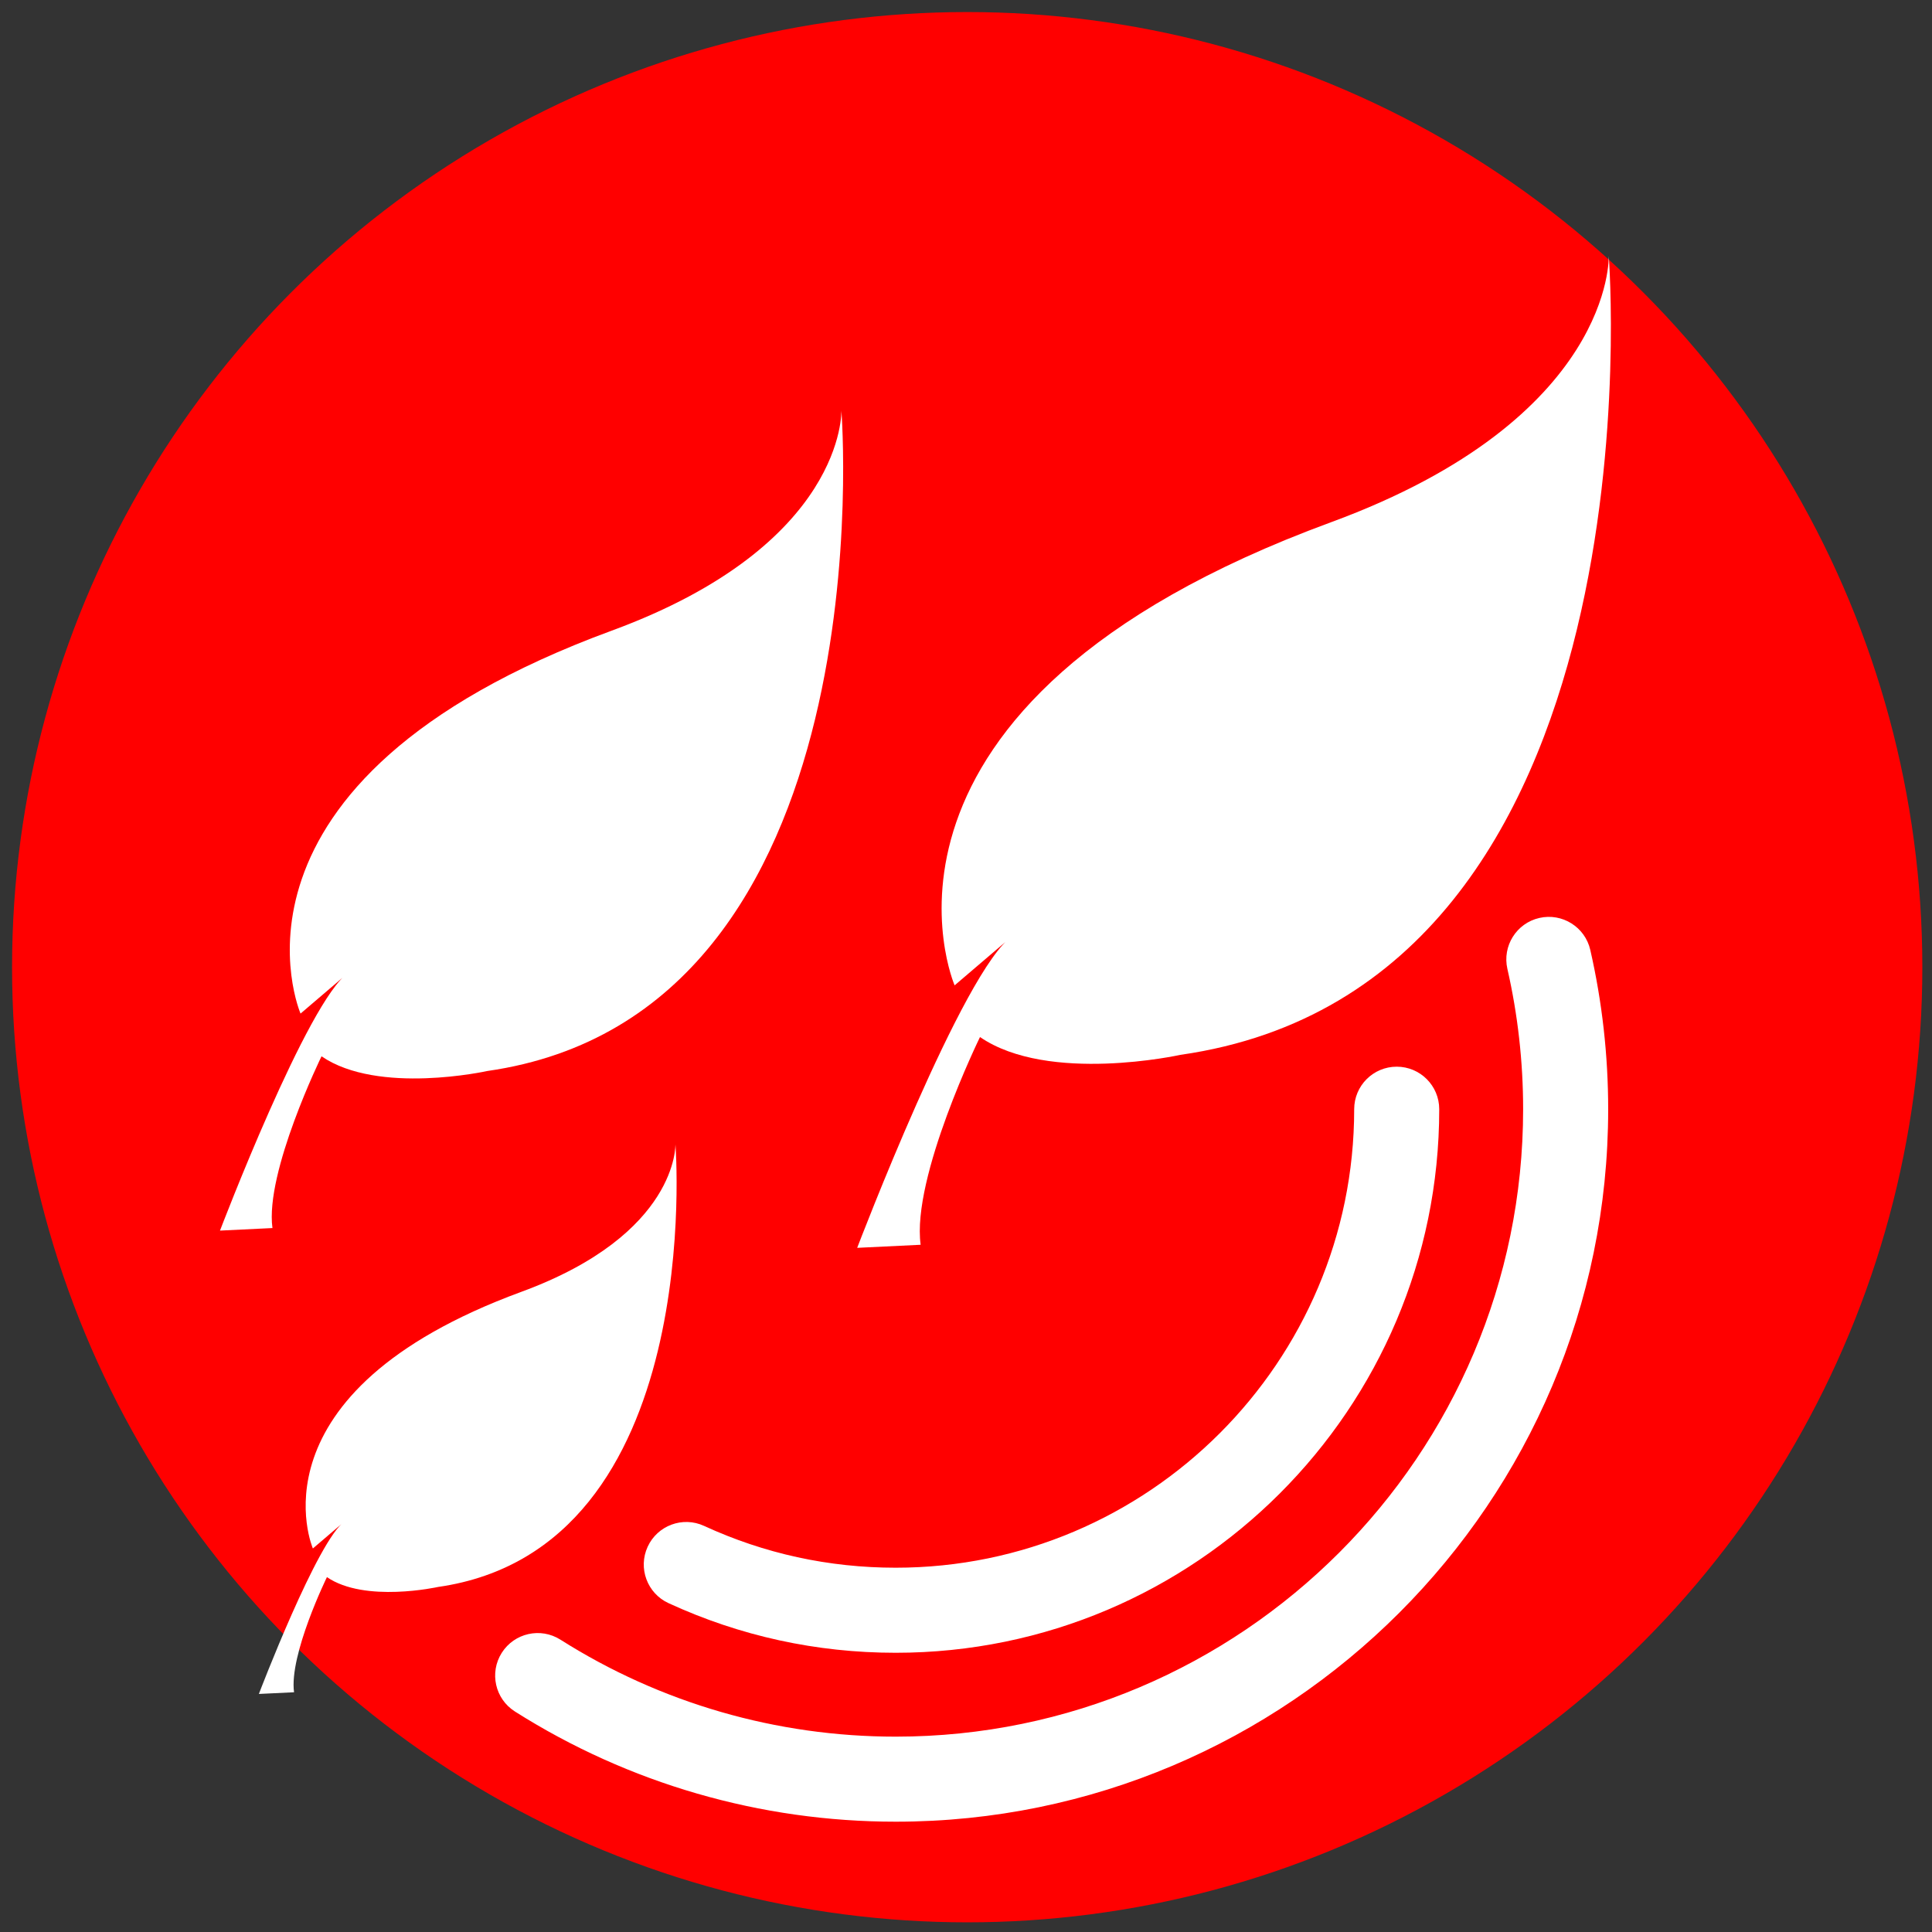
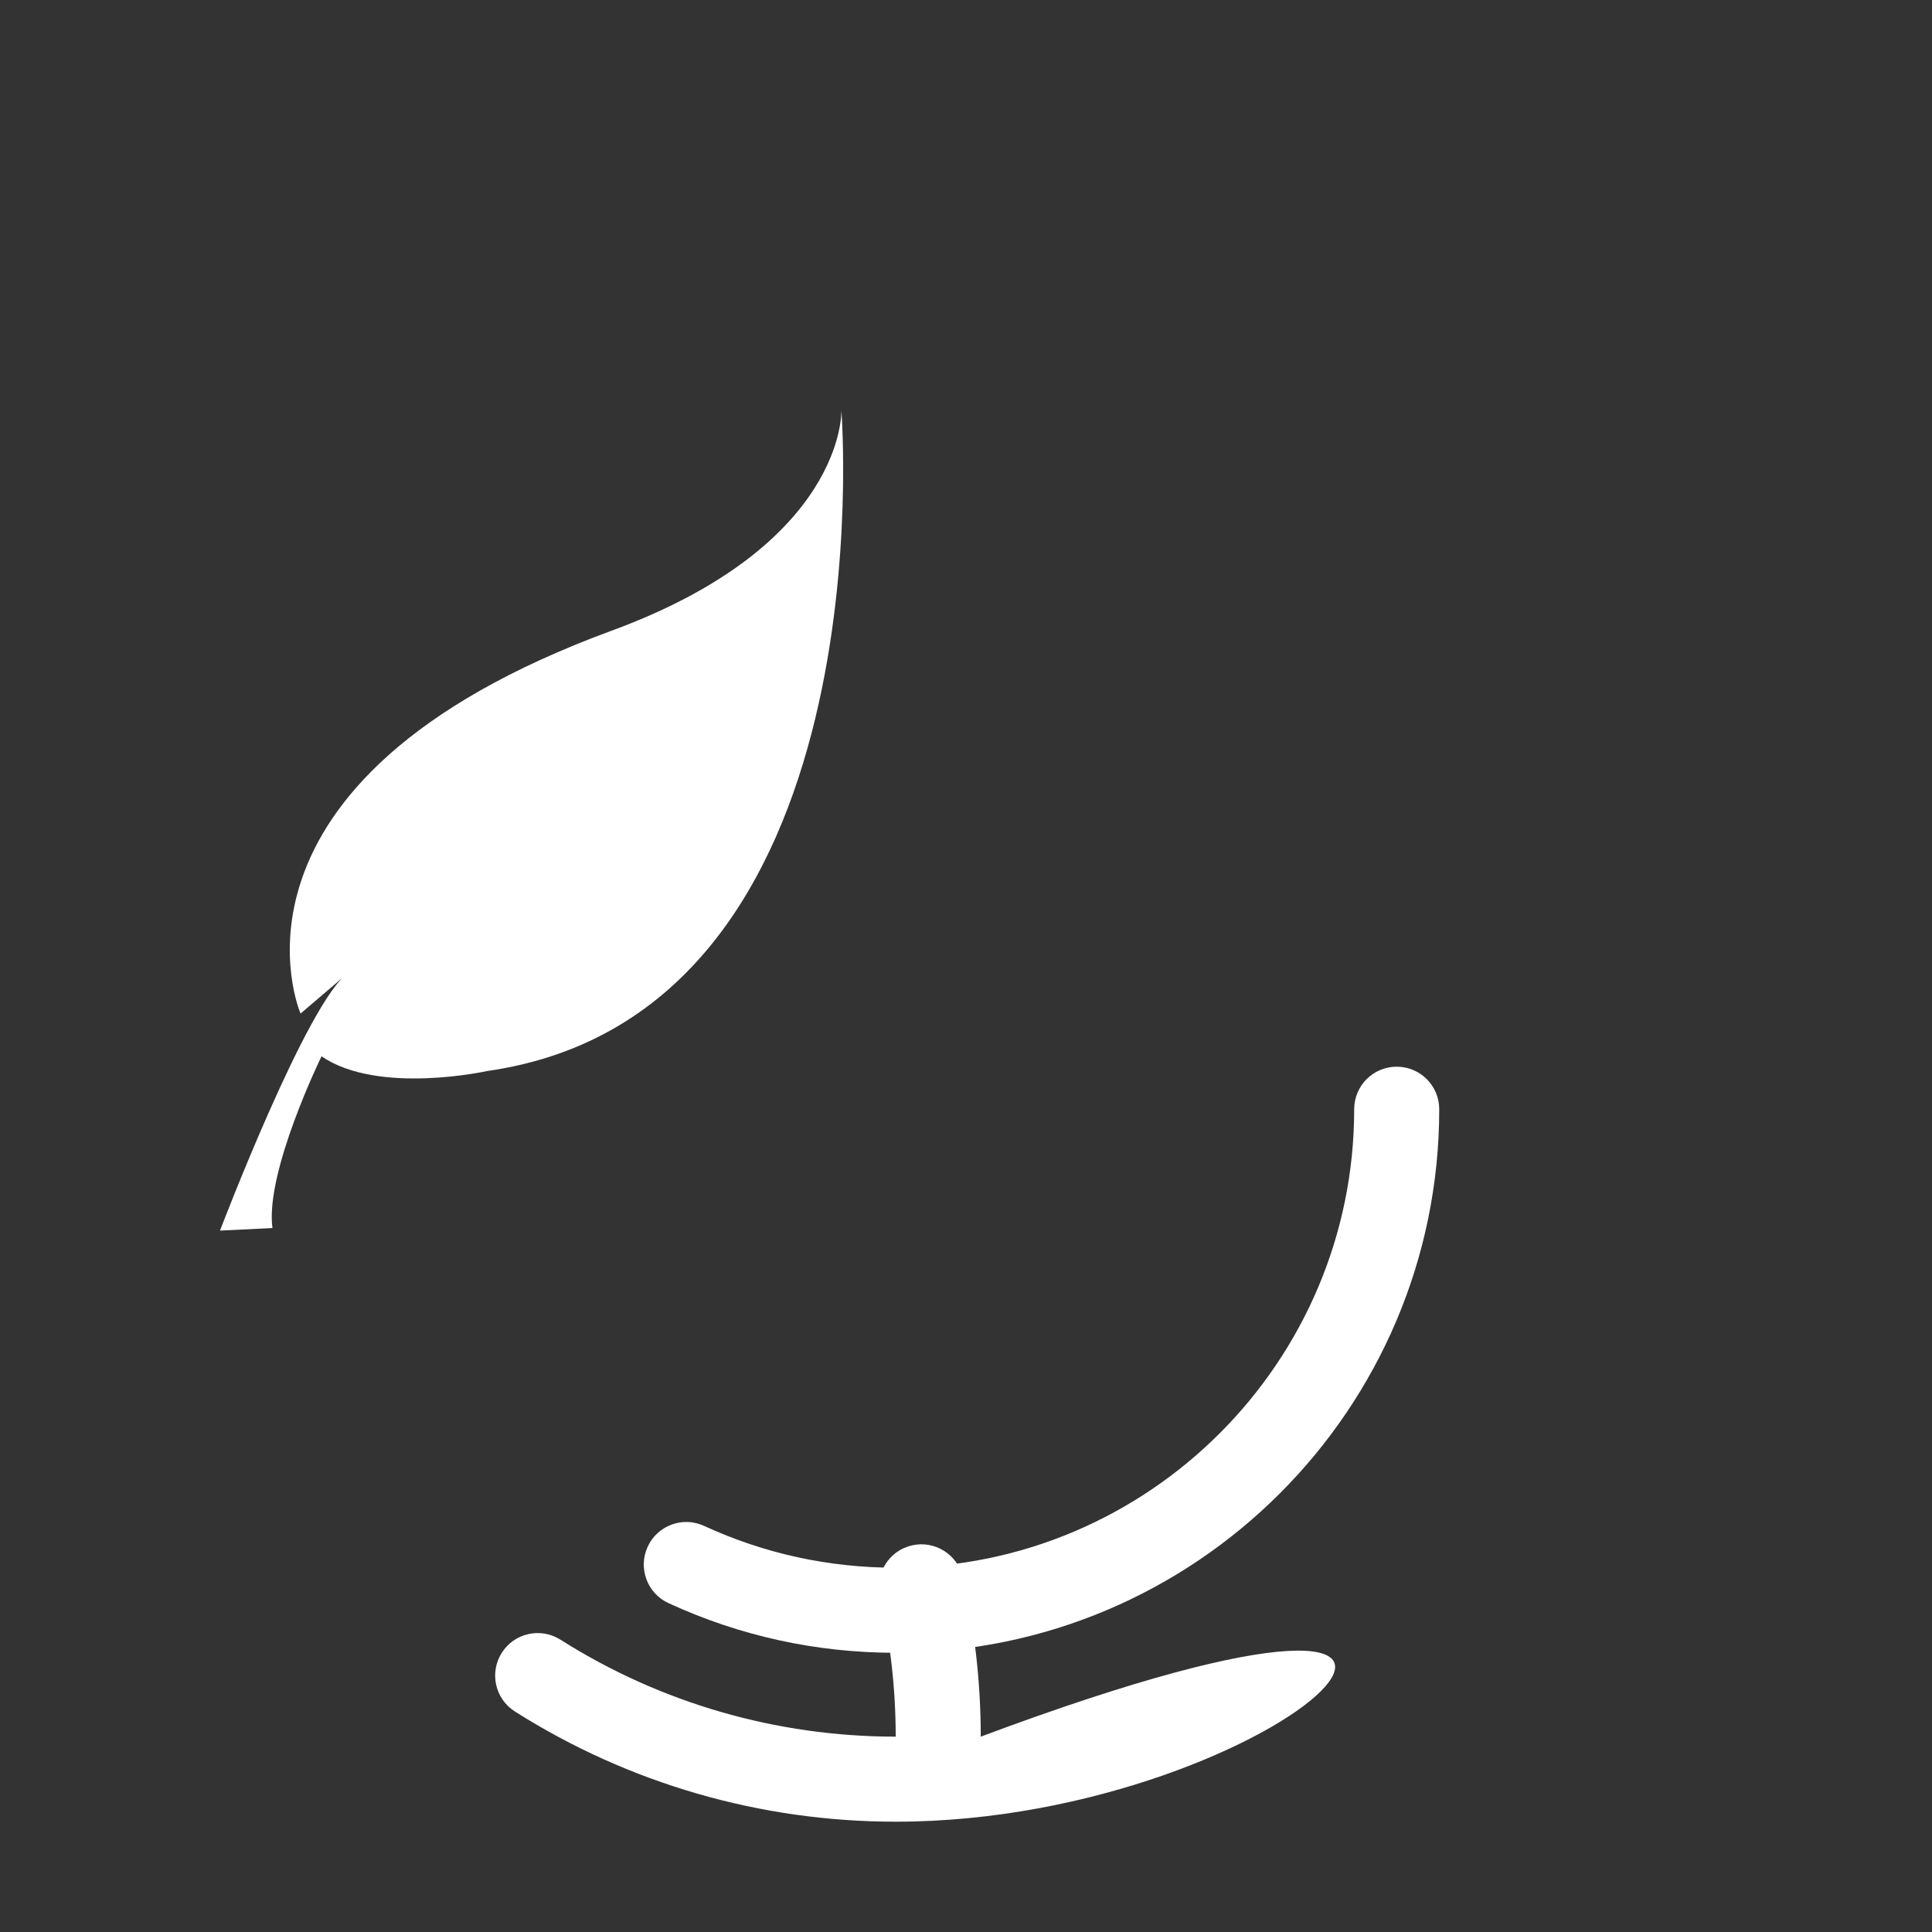
<svg xmlns="http://www.w3.org/2000/svg" version="1.1" id="图层_1" x="0px" y="0px" width="200px" height="200px" viewBox="0 0 200 200" enable-background="new 0 0 200 200" xml:space="preserve">
  <rect x="0" y="0" width="200" height="200" fill="#333333" stroke="none" />
-   <circle fill="#FF0000" cx="100.124" cy="100.123" r="98.876" />
  <g>
    <g>
-       <path fill="#FFFFFF" d="M98.822,102.006c0,0-12.545-29.022,38.95-47.939C167.136,43.28,166.537,26.5,166.537,26.5    s5.993,75.506-44.346,82.698c0,0-13.645,3.028-20.742-1.844c0,0-7.099,14.514-6.145,21.504l-6.568,0.318    c0,0,11.018-28.922,16.104-32.311l-6.02,5.14H98.822z" />
-       <path fill="#FFFFFF" d="M32.388,160.297c0,0-6.953-16.087,21.589-26.57c16.275-5.978,15.942-15.279,15.942-15.279    s3.32,41.848-24.579,45.835c0,0-7.562,1.681-11.496-1.021c0,0-3.935,8.045-3.405,11.92l-3.641,0.175    c0,0,6.106-16.029,8.925-17.907L32.388,160.297L32.388,160.297z" />
      <path fill="#FFFFFF" d="M31.113,104.926c0,0-10.373-23.997,32.204-39.638c24.279-8.918,23.783-22.792,23.783-22.792    s4.955,62.43-36.665,68.376c0,0-11.282,2.505-17.151-1.524c0,0-5.868,12.001-5.08,17.78l-5.431,0.263    c0,0,9.11-23.912,13.314-26.714l-4.977,4.25L31.113,104.926L31.113,104.926z" />
    </g>
    <g>
-       <path fill="#FFFFFF" d="M92.722,188.581c-14.006,0-27.636-3.944-39.417-11.407c-2.054-1.301-2.665-4.02-1.363-6.074    c1.302-2.054,4.021-2.664,6.075-1.362c10.369,6.567,22.37,10.039,34.706,10.039c35.814,0,64.951-29.138,64.951-64.952    c0-4.907-0.549-9.795-1.63-14.528c-0.54-2.37,0.941-4.731,3.312-5.272c2.363-0.541,4.731,0.94,5.271,3.312    c1.229,5.375,1.852,10.923,1.852,16.489C166.479,155.494,133.392,188.581,92.722,188.581z" />
+       <path fill="#FFFFFF" d="M92.722,188.581c-14.006,0-27.636-3.944-39.417-11.407c-2.054-1.301-2.665-4.02-1.363-6.074    c1.302-2.054,4.021-2.664,6.075-1.362c10.369,6.567,22.37,10.039,34.706,10.039c0-4.907-0.549-9.795-1.63-14.528c-0.54-2.37,0.941-4.731,3.312-5.272c2.363-0.541,4.731,0.94,5.271,3.312    c1.229,5.375,1.852,10.923,1.852,16.489C166.479,155.494,133.392,188.581,92.722,188.581z" />
    </g>
    <g>
      <path fill="#FFFFFF" d="M92.722,171.095c-8.205,0-16.118-1.729-23.518-5.138c-2.208-1.016-3.174-3.632-2.157-5.841    c1.017-2.208,3.632-3.175,5.84-2.155c6.236,2.872,12.91,4.328,19.834,4.328c26.172,0,47.464-21.293,47.464-47.464    c0-2.431,1.971-4.402,4.402-4.402s4.402,1.972,4.402,4.402C148.991,145.853,123.749,171.095,92.722,171.095z" />
    </g>
  </g>
</svg>